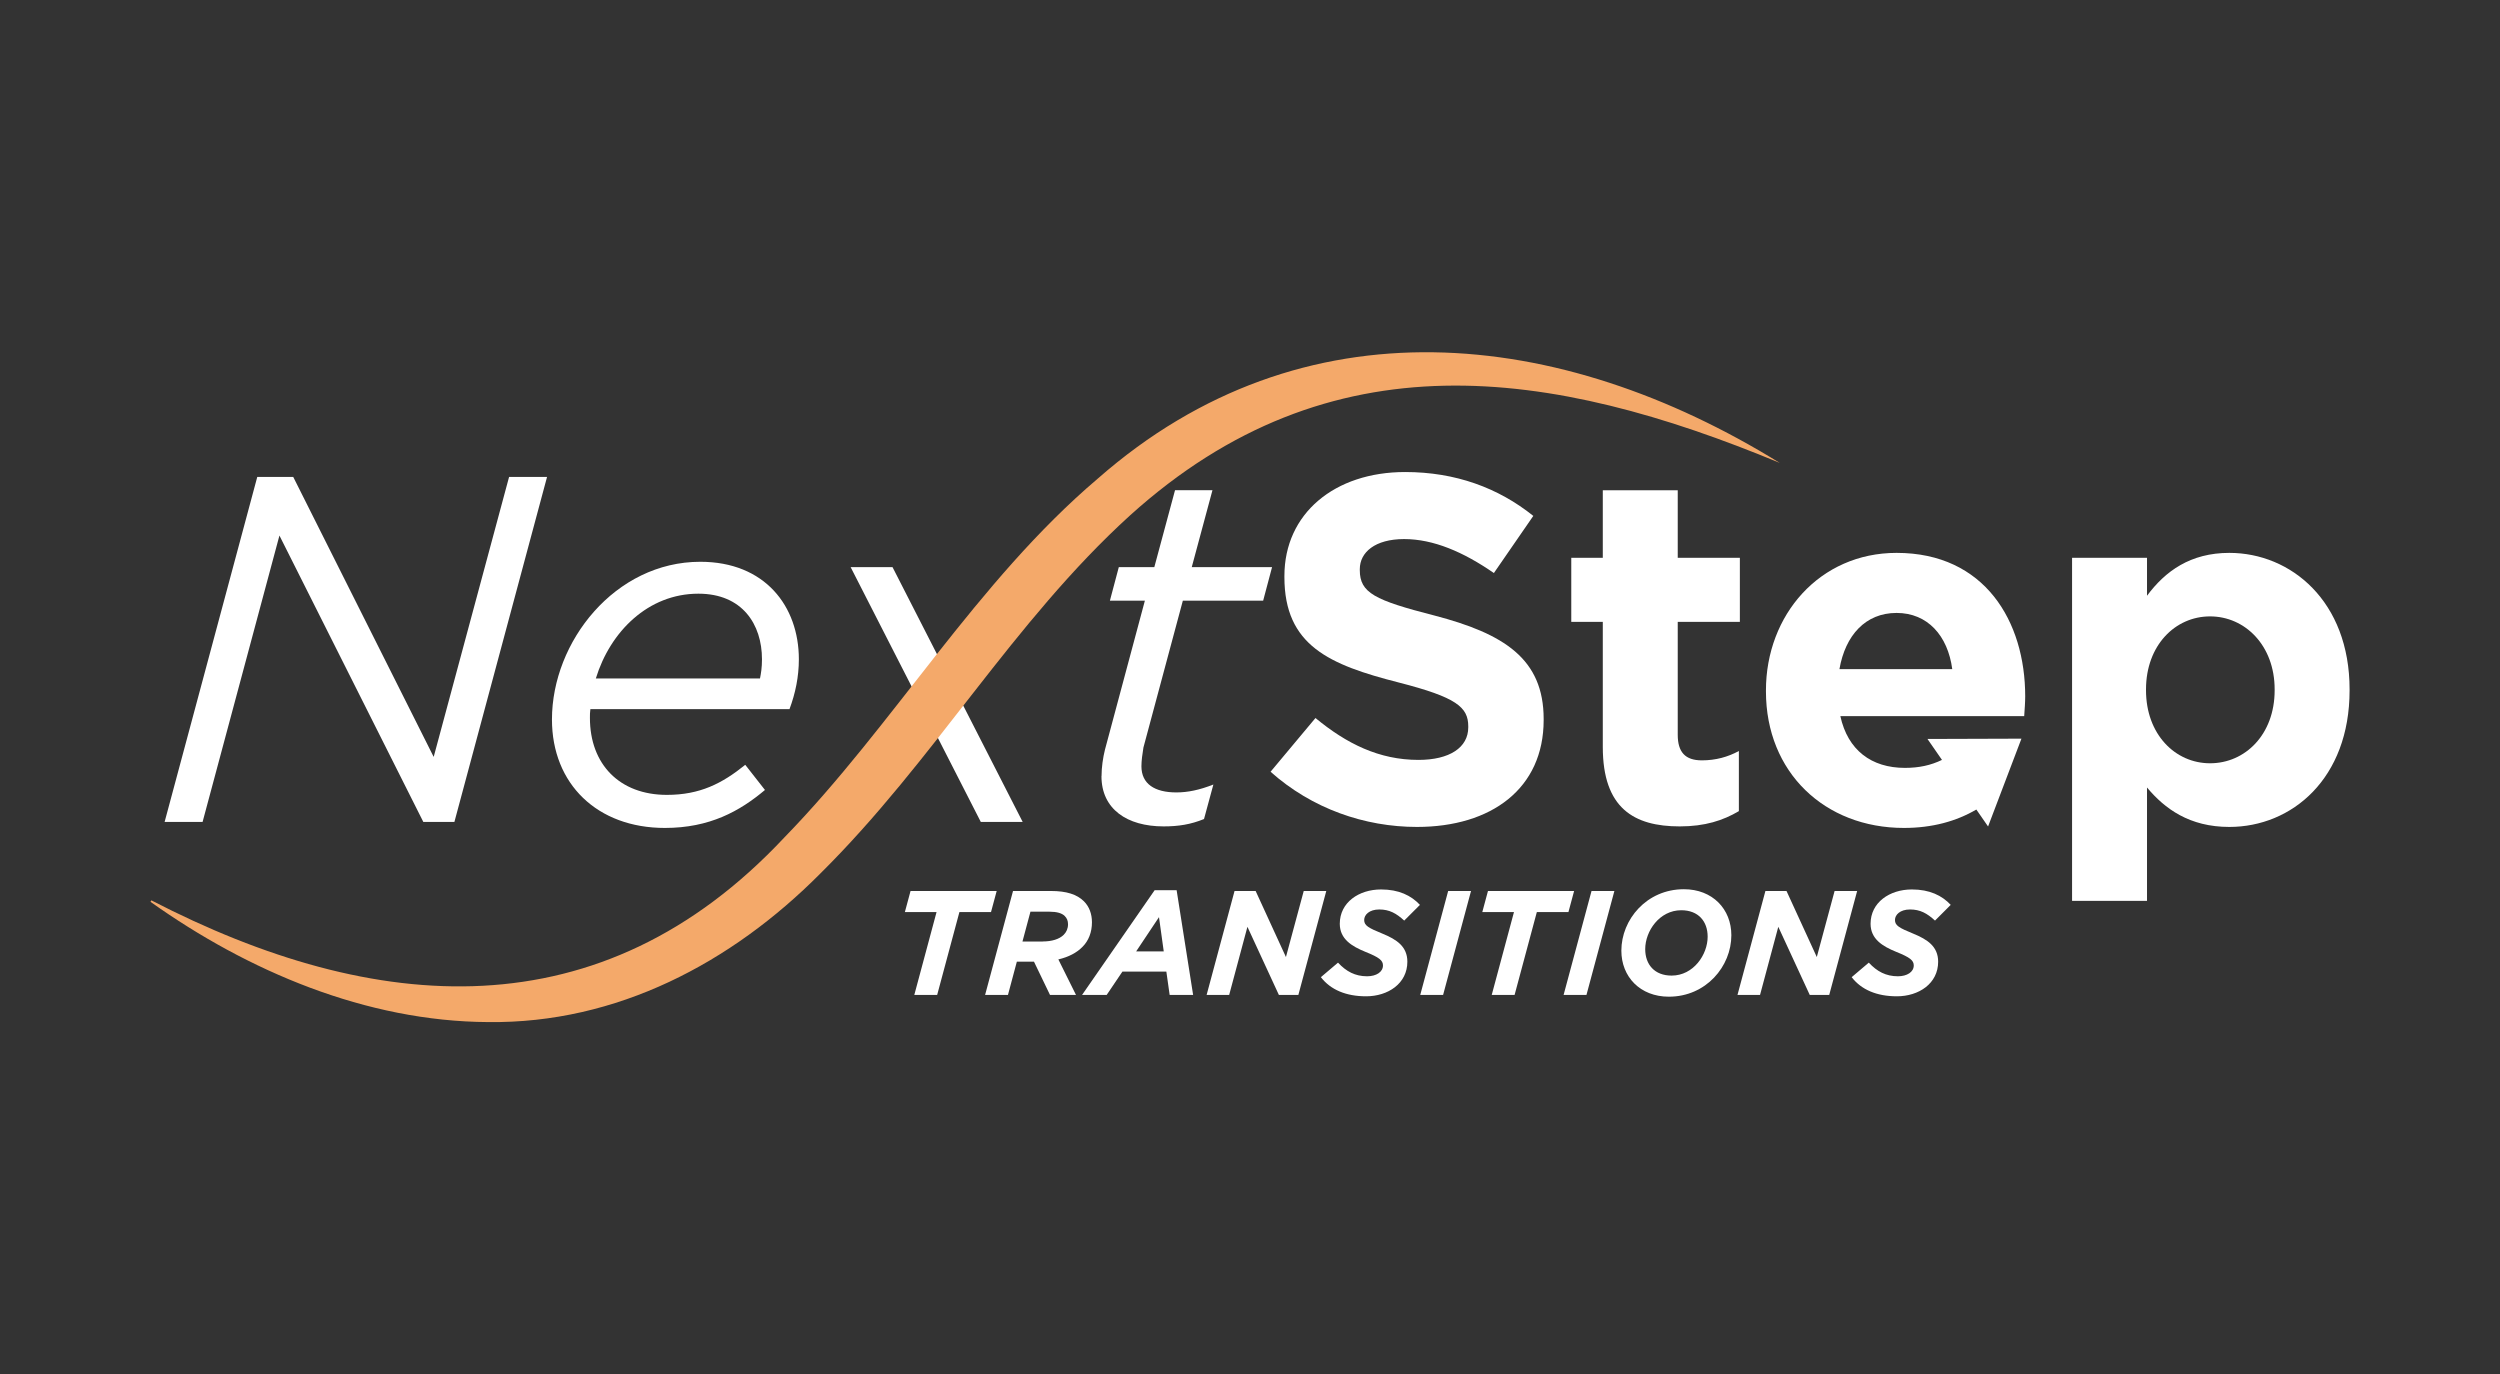
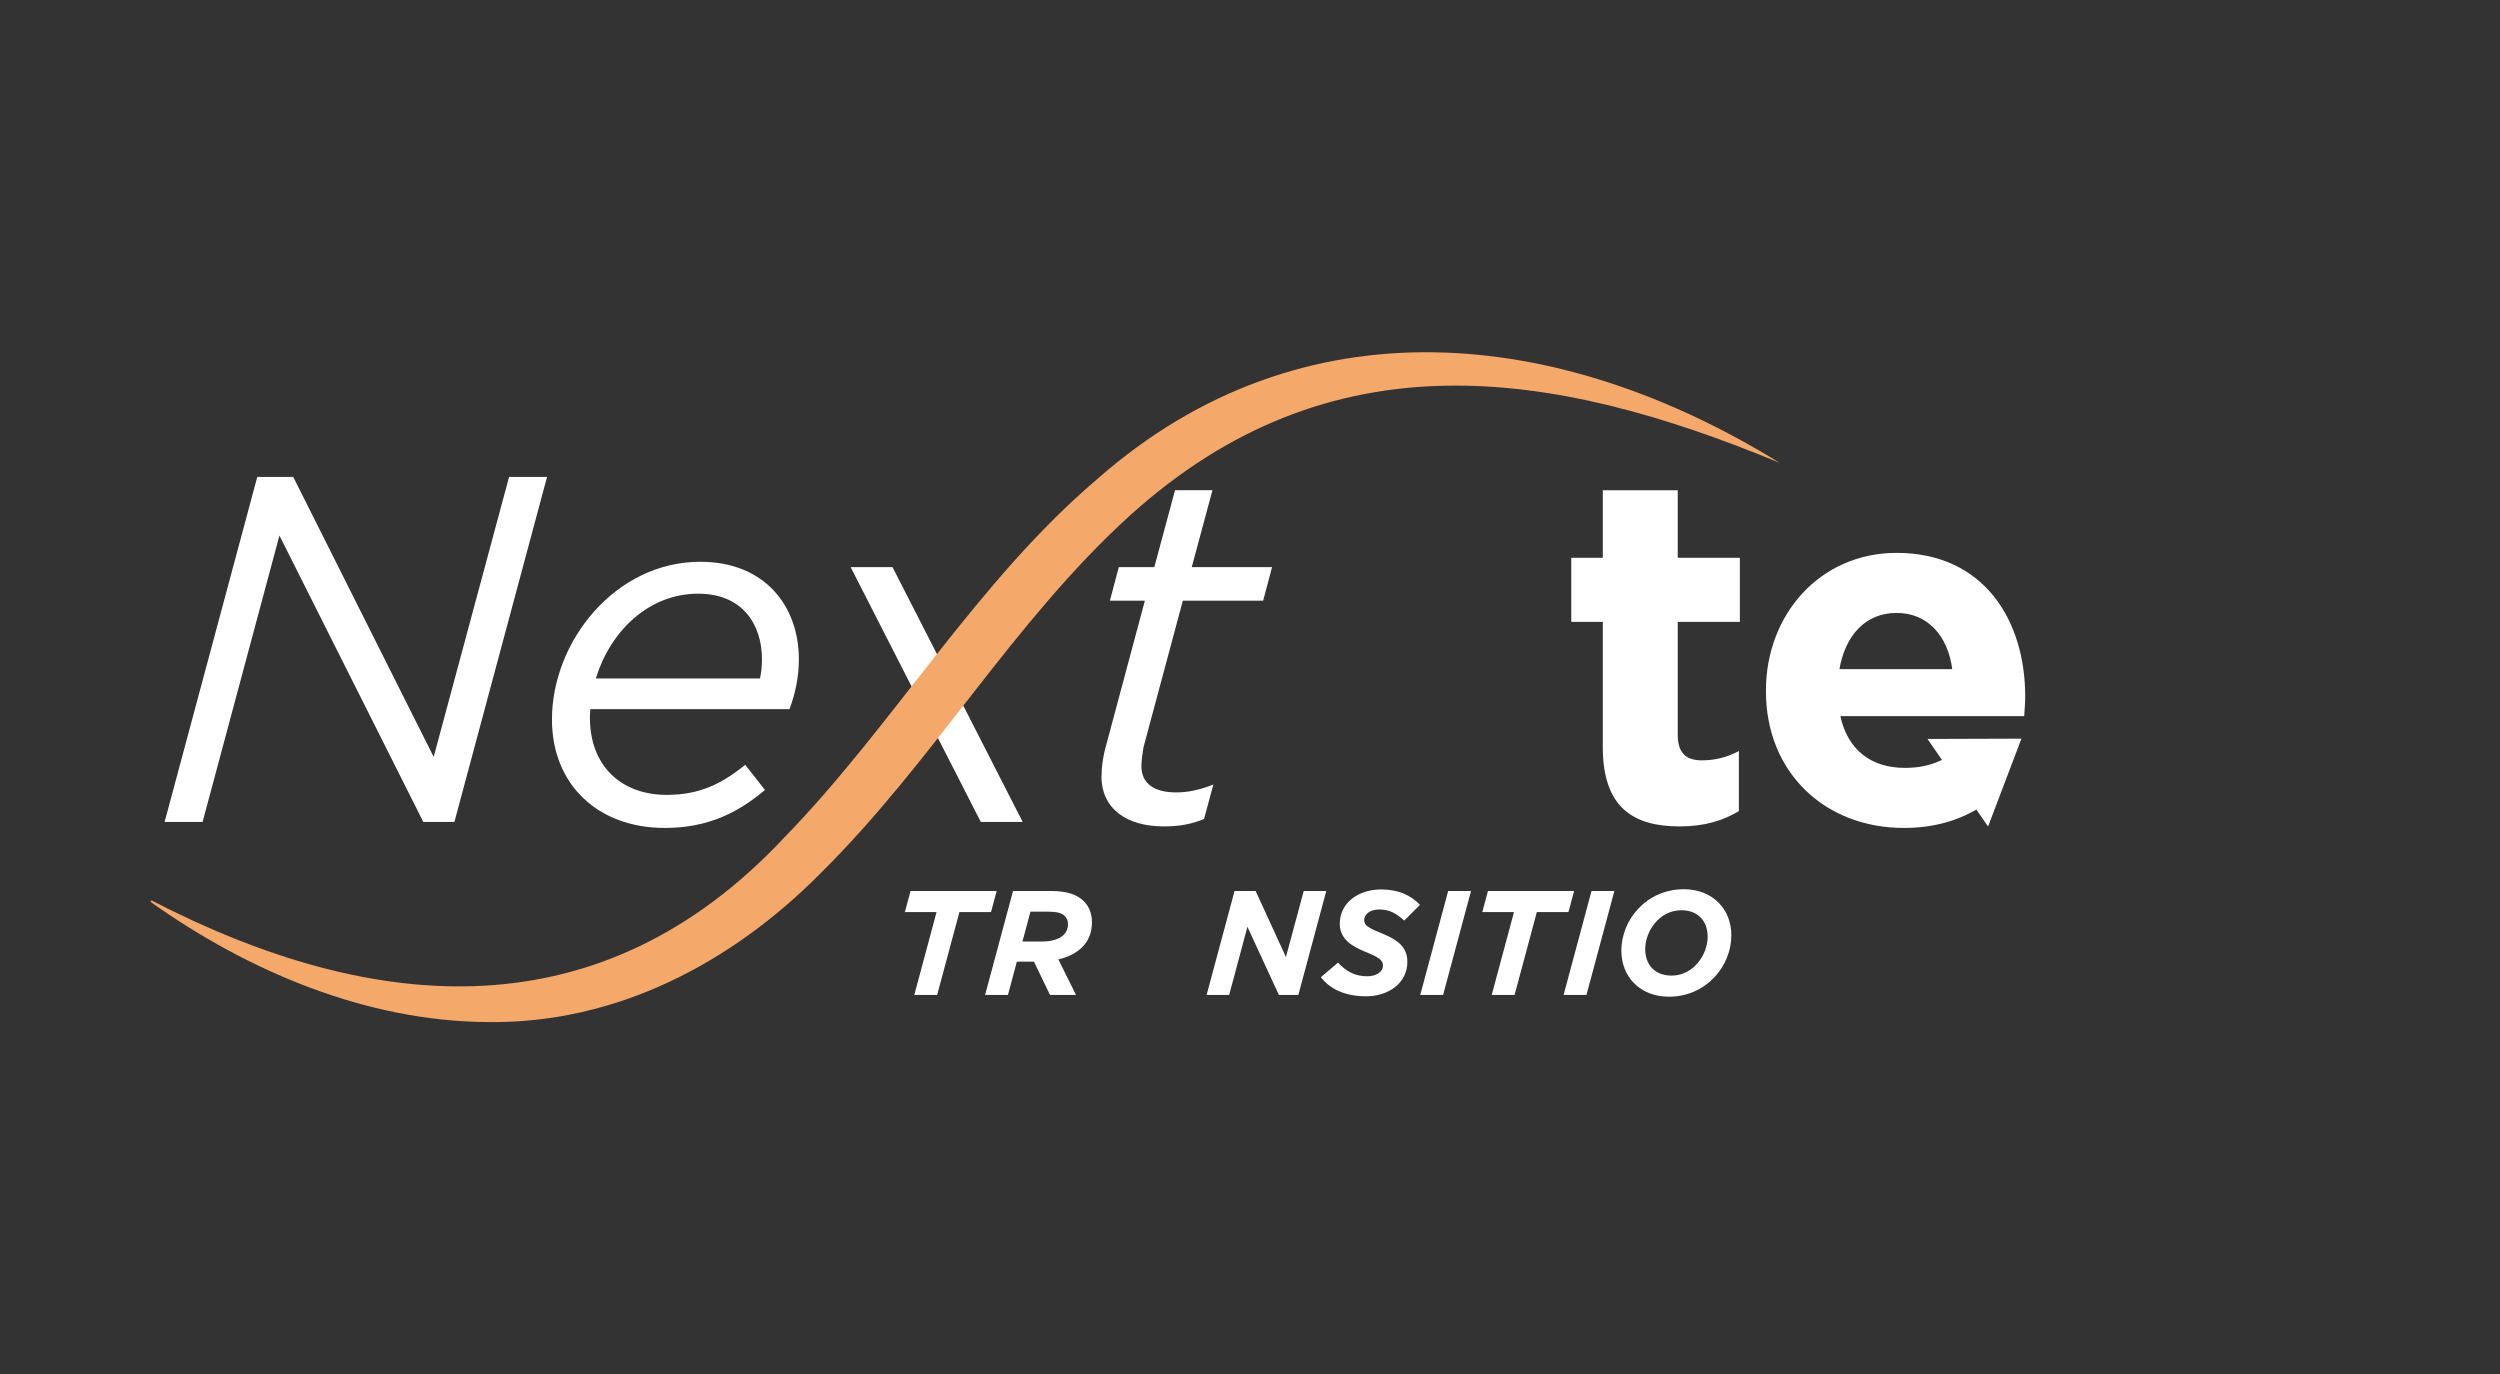
<svg xmlns="http://www.w3.org/2000/svg" id="Layer_1" data-name="Layer 1" viewBox="0 0 325.93 179.17">
  <rect x="0" y="0" width="325.93" height="179.17" fill="#333333" stroke="none" />
  <defs>
    <style>
      .cls-1 {
        fill: #fff;
      }

      .cls-2 {
        fill: #f4a96a;
      }
    </style>
  </defs>
  <path class="cls-1" d="M33.54,62.18h4.69l18.31,36.5,9.83-36.5h4.95l-12.08,44.98h-4.05l-18.76-37.34-10.02,37.34h-4.95l12.08-44.98Z" />
  <path class="cls-1" d="M76.91,93.6c0,6.04,3.86,10.03,10.03,10.03,4.31,0,7.2-1.48,10.22-3.92l2.57,3.28c-3.28,2.76-7.2,4.95-13.05,4.95-8.8,0-14.72-5.72-14.72-14.14,0-10.15,8.23-20.56,19.34-20.56,8.42,0,12.85,5.78,12.85,12.72,0,2.25-.45,4.43-1.22,6.49h-25.96c-.06.39-.06.77-.06,1.16ZM99.08,88.46c.13-.64.26-1.41.26-2.51,0-4.56-2.57-8.55-8.29-8.55-6.55,0-11.5,4.95-13.37,11.05h21.4Z" />
  <path class="cls-1" d="M110.9,73.94h5.46c5.66,11.07,11.31,22.15,16.97,33.22h-5.46c-5.66-11.07-11.31-22.15-16.97-33.22Z" />
  <path class="cls-1" d="M143.61,101.19c0-1.16.19-2.44.45-3.47l5.2-19.41h-4.56l1.16-4.37h4.63l2.7-10.03h4.88l-2.7,10.03h10.47l-1.16,4.37h-10.47l-5.14,19.15c-.13.77-.26,1.74-.26,2.44,0,2.31,1.74,3.41,4.56,3.41,1.48,0,3.02-.32,4.82-1.03l-1.22,4.5c-1.74.71-3.34.96-5.27.96-4.76,0-8.1-2.25-8.1-6.55Z" />
-   <path class="cls-1" d="M165.65,100.61l5.85-7c4.05,3.34,8.29,5.46,13.43,5.46,4.05,0,6.49-1.61,6.49-4.24v-.13c0-2.51-1.54-3.79-9.06-5.72-9.06-2.31-14.91-4.82-14.91-13.75v-.13c0-8.16,6.55-13.56,15.74-13.56,6.56,0,12.15,2.06,16.71,5.72l-5.14,7.45c-3.98-2.76-7.9-4.43-11.7-4.43s-5.78,1.73-5.78,3.92v.13c0,2.96,1.93,3.92,9.7,5.91,9.12,2.38,14.27,5.66,14.27,13.5v.13c0,8.93-6.81,13.94-16.52,13.94-6.81,0-13.69-2.38-19.09-7.2Z" />
  <path class="cls-1" d="M208.96,97.39v-16.32h-4.11v-8.35h4.11v-8.8h9.77v8.8h8.1v8.35h-8.1v14.72c0,2.25.96,3.34,3.15,3.34,1.8,0,3.41-.45,4.82-1.22v7.84c-2.06,1.22-4.43,1.99-7.71,1.99-5.98,0-10.03-2.38-10.03-10.35Z" />
  <path class="cls-1" d="M264.03,90.78c0-9.77-5.27-18.7-16.77-18.7-10.03,0-17.03,8.1-17.03,17.93v.13c0,10.54,7.65,17.8,17.99,17.8,3.7,0,6.83-.87,9.44-2.4.51.74,1.02,1.47,1.53,2.21,1.45-3.82,2.9-7.63,4.35-11.45-4.08.01-8.17.03-12.25.04.63.91,1.26,1.82,1.89,2.73-1.47.71-3.01,1.04-4.83,1.04-4.37,0-7.45-2.31-8.42-6.75h23.97c.06-.9.13-1.8.13-2.57ZM239.81,87.24c.77-4.43,3.41-7.33,7.45-7.33s6.68,2.96,7.26,7.33h-14.72Z" />
-   <path class="cls-1" d="M270.14,72.72h9.77v4.95c2.38-3.21,5.66-5.59,10.73-5.59,8.03,0,15.68,6.3,15.68,17.8v.13c0,11.5-7.52,17.8-15.68,17.8-5.21,0-8.42-2.38-10.73-5.14v14.78h-9.77v-44.73ZM296.55,90v-.13c0-5.72-3.86-9.51-8.42-9.51s-8.35,3.79-8.35,9.51v.13c0,5.72,3.79,9.51,8.35,9.51s8.42-3.73,8.42-9.51Z" />
  <path class="cls-2" d="M19.73,117.38c29.22,15.1,58.61,17.32,82.51-8.18,14.28-14.67,25.05-33.37,40.91-46.83,26.74-23.45,60.24-19.72,88.88-2.02-29.81-12.37-58.56-16.74-84.68,6.82-15.37,13.96-25.54,32-40.41,46.72-11.58,11.66-26.55,19.56-43.28,19.36-15.94-.08-31.35-6.65-44.04-15.68,0,0,.11-.19.11-.19h0Z" />
  <g>
    <path class="cls-1" d="M122.09,118.91h-4.12l.74-2.75h11.23l-.74,2.75h-4.12l-2.9,10.8h-2.98l2.9-10.8Z" />
    <path class="cls-1" d="M132.08,116.16h4.94c2.01,0,3.39.44,4.3,1.35.68.68,1.04,1.63,1.04,2.73,0,1.3-.44,2.42-1.24,3.21-.75.76-1.8,1.32-3.14,1.63l2.3,4.63h-3.39l-2.09-4.34h-2.23l-1.16,4.34h-2.98l3.64-13.55ZM135.95,122.74c1.16,0,2.15-.29,2.73-.87.35-.35.56-.81.56-1.37,0-.46-.14-.79-.43-1.08-.37-.37-1.03-.56-1.97-.56h-2.5l-1.04,3.89h2.65Z" />
-     <path class="cls-1" d="M150.54,116.06h2.86l2.15,13.65h-3.06l-.43-3.04h-5.73l-2.05,3.04h-3.21l9.46-13.65ZM151.72,124.04l-.62-4.47-2.98,4.47h3.6Z" />
    <path class="cls-1" d="M160.95,116.16h2.75l3.95,8.61,2.32-8.61h2.94l-3.64,13.55h-2.54l-4.1-8.88-2.38,8.88h-2.94l3.64-13.55Z" />
    <path class="cls-1" d="M172.2,127.4l2.24-1.9c1.07,1.16,2.25,1.78,3.79,1.78,1.2,0,2.07-.56,2.07-1.41,0-.66-.48-1.05-2.3-1.78-1.76-.72-3.33-1.66-3.33-3.66,0-2.77,2.48-4.47,5.38-4.47,2.32,0,3.93.79,5.07,2.01l-2.05,2.05c-1.03-.95-1.94-1.45-3.25-1.45s-1.97.7-1.97,1.37c0,.72.54,1.03,2.38,1.78,1.86.76,3.25,1.68,3.25,3.66,0,2.85-2.53,4.51-5.38,4.51-2.61,0-4.63-.85-5.9-2.5Z" />
    <path class="cls-1" d="M188.8,116.16h2.98l-3.64,13.55h-2.98l3.64-13.55Z" />
    <path class="cls-1" d="M197.37,118.91h-4.12l.74-2.75h11.23l-.74,2.75h-4.12l-2.9,10.8h-2.98l2.9-10.8Z" />
    <path class="cls-1" d="M207.49,116.16h2.98l-3.64,13.55h-2.98l3.64-13.55Z" />
    <path class="cls-1" d="M211.38,123.94c0-4.05,3.29-8.01,8.15-8.01,3.74,0,6.19,2.59,6.19,6,0,4.05-3.29,8.01-8.15,8.01-3.74,0-6.19-2.59-6.19-6ZM222.63,122.12c0-2.01-1.22-3.45-3.44-3.45-2.85,0-4.7,2.73-4.7,5.07,0,2.01,1.22,3.45,3.44,3.45,2.85,0,4.7-2.73,4.7-5.07Z" />
-     <path class="cls-1" d="M230.16,116.16h2.75l3.95,8.61,2.32-8.61h2.94l-3.64,13.55h-2.54l-4.1-8.88-2.38,8.88h-2.94l3.64-13.55Z" />
-     <path class="cls-1" d="M241.4,127.4l2.24-1.9c1.07,1.16,2.25,1.78,3.79,1.78,1.2,0,2.07-.56,2.07-1.41,0-.66-.48-1.05-2.3-1.78-1.76-.72-3.33-1.66-3.33-3.66,0-2.77,2.48-4.47,5.38-4.47,2.32,0,3.93.79,5.07,2.01l-2.05,2.05c-1.03-.95-1.94-1.45-3.25-1.45s-1.97.7-1.97,1.37c0,.72.54,1.03,2.38,1.78,1.86.76,3.25,1.68,3.25,3.66,0,2.85-2.53,4.51-5.38,4.51-2.61,0-4.63-.85-5.9-2.5Z" />
  </g>
</svg>